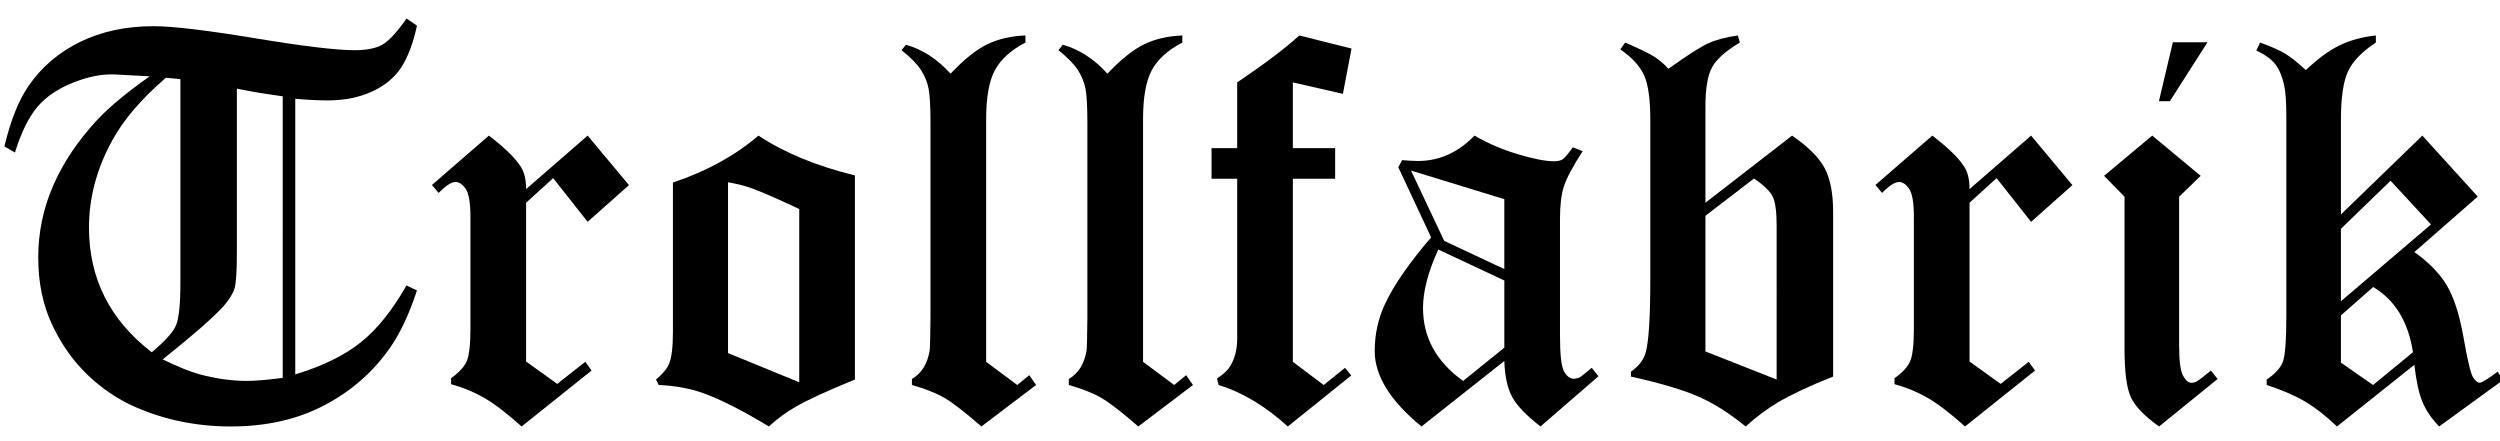
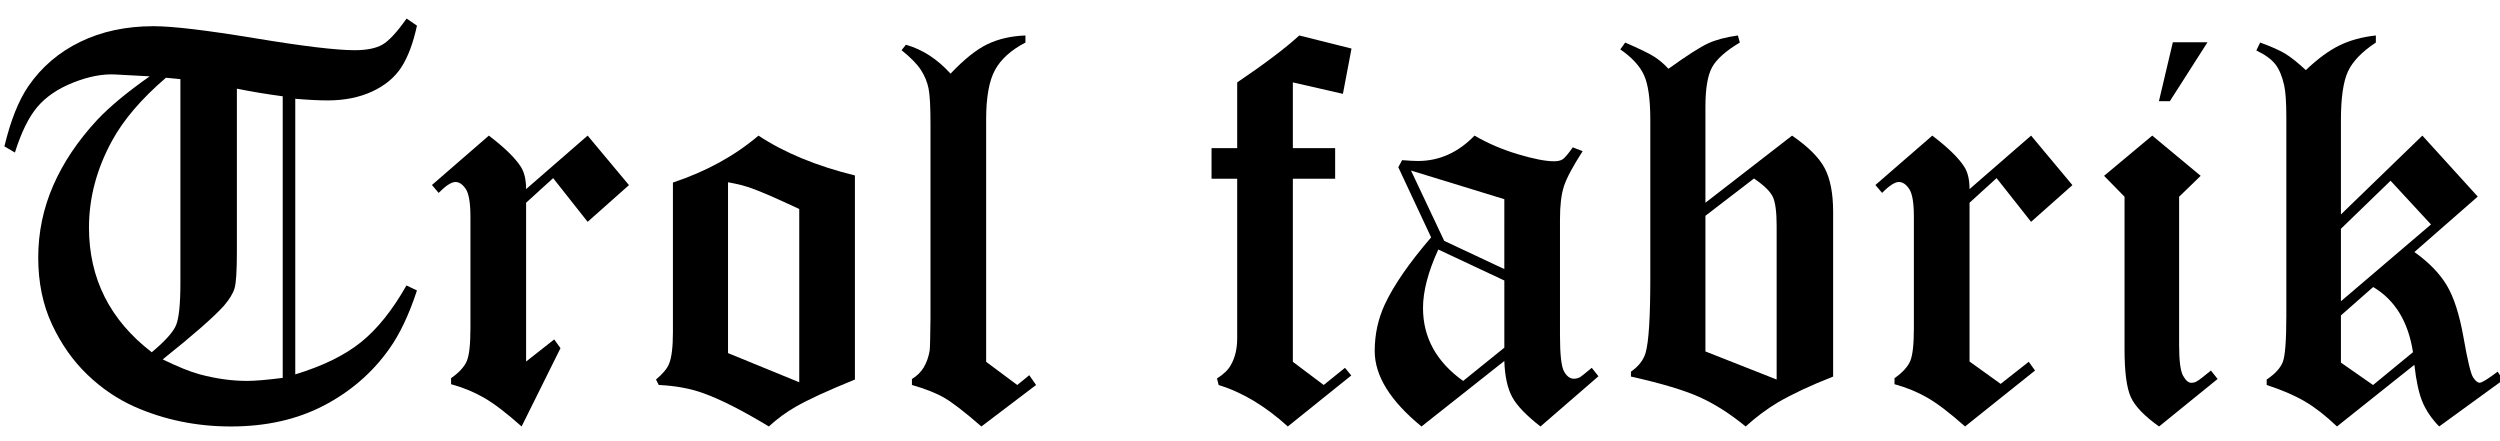
<svg xmlns="http://www.w3.org/2000/svg" version="1.1" id="Ebene_1" x="0px" y="0px" width="170px" height="30px" viewBox="0 0 170 30" enable-background="new 0 0 170 30" xml:space="preserve">
  <g enable-background="new    ">
    <path d="M27.648,1.261l0.705,0.482c-0.26,1.2-0.616,2.146-1.067,2.839c-0.452,0.693-1.113,1.24-1.985,1.643   c-0.872,0.401-1.877,0.603-3.015,0.603c-0.606,0-1.342-0.037-2.208-0.111v18.741c1.873-0.568,3.364-1.299,4.474-2.193   c1.109-0.893,2.138-2.18,3.087-3.855l0.714,0.342c-0.544,1.656-1.175,2.986-1.893,3.986c-1.15,1.619-2.635,2.9-4.453,3.846   S18.086,29,15.699,29c-2.326,0-4.503-0.445-6.531-1.336c-1.175-0.52-2.251-1.25-3.229-2.189c-0.978-0.939-1.778-2.078-2.403-3.414   C2.912,20.725,2.6,19.209,2.6,17.514c0-1.707,0.339-3.34,1.019-4.9c0.68-1.559,1.68-3.049,3.002-4.472   c0.84-0.891,2.026-1.875,3.558-2.951L7.851,5.065C6.988,5.016,6.033,5.198,4.986,5.612C3.939,6.027,3.123,6.581,2.538,7.273   c-0.585,0.693-1.093,1.726-1.524,3.099L0.299,9.954C0.719,8.2,1.263,6.834,1.931,5.858c0.89-1.297,2.064-2.301,3.523-3.012   c1.458-0.71,3.121-1.065,4.988-1.065c1.298,0,3.591,0.272,6.879,0.816c3.289,0.545,5.55,0.816,6.787,0.816   c0.828,0,1.461-0.127,1.9-0.38C26.446,2.78,26.993,2.189,27.648,1.261z M12.267,5.38l-0.983-0.093   C9.625,6.71,8.407,8.133,7.628,9.555c-1.052,1.918-1.577,3.891-1.577,5.919c0,3.463,1.422,6.29,4.268,8.479   c0.903-0.754,1.453-1.365,1.651-1.836c0.198-0.471,0.297-1.43,0.297-2.877V5.38z M19.225,6.549c-1.175-0.16-2.214-0.334-3.117-0.52   v11.097c0,1.301-0.053,2.125-0.158,2.479c-0.105,0.352-0.349,0.752-0.732,1.197c-0.692,0.766-2.077,1.979-4.153,3.637   c1.039,0.506,1.879,0.846,2.522,1.018c1.113,0.297,2.182,0.445,3.208,0.445c0.544,0,1.354-0.068,2.43-0.205V6.549z" />
-     <path d="M39.959,9.221l2.811,3.367l-2.811,2.496l-2.345-2.971l-1.839,1.672v10.798l2.115,1.521l1.911-1.502l0.427,0.594L35.469,29   c-1.012-0.902-1.861-1.551-2.546-1.947c-0.686-0.396-1.436-0.705-2.25-0.928v-0.408c0.544-0.383,0.9-0.771,1.067-1.16   c0.167-0.391,0.25-1.135,0.25-2.236v-7.57c0-0.952-0.106-1.586-0.318-1.902c-0.212-0.314-0.445-0.473-0.699-0.473   c-0.279,0-0.66,0.248-1.145,0.742l-0.455-0.538l3.869-3.358c1.055,0.805,1.775,1.503,2.16,2.097   c0.248,0.371,0.373,0.885,0.373,1.54L39.959,9.221z" />
+     <path d="M39.959,9.221l2.811,3.367l-2.811,2.496l-2.345-2.971l-1.839,1.672v10.798l1.911-1.502l0.427,0.594L35.469,29   c-1.012-0.902-1.861-1.551-2.546-1.947c-0.686-0.396-1.436-0.705-2.25-0.928v-0.408c0.544-0.383,0.9-0.771,1.067-1.16   c0.167-0.391,0.25-1.135,0.25-2.236v-7.57c0-0.952-0.106-1.586-0.318-1.902c-0.212-0.314-0.445-0.473-0.699-0.473   c-0.279,0-0.66,0.248-1.145,0.742l-0.455-0.538l3.869-3.358c1.055,0.805,1.775,1.503,2.16,2.097   c0.248,0.371,0.373,0.885,0.373,1.54L39.959,9.221z" />
    <path d="M58.134,11.93v13.878c-1.858,0.756-3.203,1.373-4.033,1.855c-0.632,0.359-1.239,0.805-1.821,1.336   c-1.796-1.088-3.282-1.842-4.458-2.264c-0.892-0.32-1.901-0.506-3.028-0.557l-0.186-0.371c0.47-0.395,0.767-0.754,0.891-1.076   c0.173-0.42,0.26-1.131,0.26-2.133V12.413c2.267-0.754,4.206-1.818,5.817-3.191C53.333,10.384,55.52,11.288,58.134,11.93z    M49.506,24.01l4.843,1.984V14.212c-1.521-0.712-2.598-1.181-3.229-1.406c-0.445-0.162-0.983-0.3-1.614-0.412V24.01z" />
    <path d="M69.73,2.412v0.482c-0.978,0.508-1.667,1.129-2.069,1.864c-0.402,0.736-0.603,1.854-0.603,3.35v16.496l2.115,1.576   l0.816-0.668l0.464,0.668L66.734,29c-1.124-0.977-1.963-1.625-2.519-1.947s-1.29-0.613-2.204-0.873v-0.408   c0.346-0.209,0.615-0.475,0.807-0.797c0.191-0.322,0.325-0.699,0.399-1.133c0.024-0.148,0.043-0.891,0.056-2.227V8.368   c0-1.125-0.043-1.908-0.13-2.348c-0.087-0.438-0.26-0.859-0.52-1.262c-0.26-0.401-0.699-0.85-1.317-1.345l0.297-0.371   c1.129,0.322,2.14,0.978,3.034,1.967c0.926-0.977,1.762-1.645,2.509-2.004C67.894,2.647,68.755,2.449,69.73,2.412z" />
-     <path d="M80.399,2.412v0.482c-0.978,0.508-1.667,1.129-2.069,1.864c-0.402,0.736-0.603,1.854-0.603,3.35v16.496l2.115,1.576   l0.816-0.668l0.464,0.668L77.403,29c-1.124-0.977-1.963-1.625-2.519-1.947s-1.29-0.613-2.204-0.873v-0.408   c0.346-0.209,0.615-0.475,0.807-0.797c0.191-0.322,0.325-0.699,0.399-1.133c0.024-0.148,0.043-0.891,0.056-2.227V8.368   c0-1.125-0.043-1.908-0.13-2.348c-0.087-0.438-0.26-0.859-0.52-1.262c-0.26-0.401-0.699-0.85-1.317-1.345l0.297-0.371   c1.129,0.322,2.14,0.978,3.034,1.967c0.926-0.977,1.762-1.645,2.509-2.004C78.563,2.647,79.424,2.449,80.399,2.412z" />
    <path d="M91.903,3.302l-0.585,3.08l-3.404-0.779v4.472h2.876v2.078h-2.876v12.451l2.097,1.576l1.447-1.168l0.427,0.52L87.57,29   c-1.524-1.385-3.092-2.324-4.703-2.82l-0.111-0.445c0.445-0.283,0.754-0.58,0.928-0.891c0.297-0.506,0.445-1.119,0.445-1.836   V12.153h-1.744v-2.078h1.744V5.603c1.867-1.262,3.275-2.325,4.221-3.191L91.903,3.302z" />
    <path d="M106.951,10.019l0.668,0.26c-0.668,1.039-1.092,1.834-1.271,2.384c-0.18,0.551-0.269,1.297-0.269,2.236v7.904   c0,1.313,0.093,2.131,0.278,2.459s0.408,0.492,0.668,0.492c0.135,0,0.275-0.035,0.422-0.107c0.09-0.059,0.354-0.27,0.793-0.635   l0.455,0.574L104.752,29c-0.955-0.742-1.596-1.406-1.918-1.994s-0.503-1.406-0.54-2.459L96.662,29   c-2.121-1.734-3.182-3.443-3.182-5.129c0-1.127,0.229-2.186,0.689-3.176c0.607-1.301,1.657-2.818,3.147-4.553l-2.232-4.771   l0.259-0.48c0.481,0.037,0.84,0.056,1.074,0.056c1.456,0,2.739-0.575,3.85-1.726c0.901,0.526,1.886,0.948,2.953,1.267   s1.885,0.478,2.453,0.478c0.26,0,0.457-0.046,0.592-0.137C106.402,10.738,106.631,10.468,106.951,10.019z M102.294,13.545   l-6.346-1.948l2.259,4.782l4.087,1.918V13.545z M102.294,19.074l-4.49-2.107c-0.692,1.51-1.039,2.836-1.039,3.975   c0,2.008,0.909,3.662,2.729,4.961l2.801-2.262V19.074z" />
    <path d="M118.177,2.412l0.13,0.482c-0.953,0.568-1.58,1.127-1.883,1.677c-0.304,0.549-0.455,1.447-0.455,2.694v6.521l5.891-4.564   c1.098,0.755,1.838,1.494,2.22,2.217c0.382,0.725,0.573,1.717,0.573,2.979v11.189c-1.515,0.594-2.77,1.182-3.768,1.762   c-0.764,0.459-1.49,1.002-2.18,1.633c-1.053-0.865-2.102-1.533-3.148-2.004c-1.047-0.469-2.598-0.934-4.653-1.391v-0.334   c0.532-0.371,0.866-0.805,1.002-1.301c0.21-0.73,0.315-2.42,0.315-5.07V8.149c0-1.398-0.143-2.411-0.427-3.036   s-0.823-1.21-1.614-1.755l0.334-0.464c0.943,0.408,1.588,0.721,1.936,0.937c0.348,0.217,0.683,0.499,1.006,0.845   c1.275-0.915,2.181-1.493,2.714-1.735C116.701,2.7,117.371,2.523,118.177,2.412z M115.969,23.898l4.843,1.91V15.366   c0-0.965-0.089-1.629-0.267-1.994c-0.177-0.364-0.602-0.776-1.275-1.233l-3.301,2.534V23.898z" />
    <path d="M138.113,9.221l2.812,3.367l-2.812,2.496l-2.345-2.971l-1.839,1.672v10.798l2.115,1.521l1.911-1.502l0.427,0.594   L133.623,29c-1.012-0.902-1.861-1.551-2.546-1.947c-0.686-0.396-1.436-0.705-2.25-0.928v-0.408c0.544-0.383,0.899-0.771,1.067-1.16   c0.166-0.391,0.25-1.135,0.25-2.236v-7.57c0-0.952-0.105-1.586-0.318-1.902c-0.211-0.314-0.445-0.473-0.699-0.473   c-0.278,0-0.66,0.248-1.145,0.742l-0.454-0.538l3.868-3.358c1.056,0.805,1.775,1.503,2.16,2.097   c0.248,0.371,0.373,0.885,0.373,1.54L138.113,9.221z" />
    <path d="M146.352,9.221l3.294,2.736l-1.466,1.42v10.093c0,1.064,0.09,1.758,0.268,2.078c0.18,0.322,0.363,0.482,0.554,0.482   c0.134,0,0.257-0.029,0.368-0.092c0.156-0.086,0.48-0.334,0.973-0.742l0.454,0.574L146.816,29   c-0.994-0.705-1.634-1.369-1.919-1.994c-0.286-0.625-0.429-1.717-0.429-3.275V13.377l-1.392-1.42L146.352,9.221z M147.753,2.875   h2.356l-2.561,4.008h-0.742L147.753,2.875z" />
    <path d="M161.558,2.412v0.482c-0.94,0.619-1.571,1.271-1.893,1.958c-0.321,0.686-0.482,1.797-0.482,3.33v6.401l5.538-5.362   l3.766,4.147l-4.308,3.77c0.977,0.695,1.71,1.447,2.198,2.258c0.488,0.813,0.869,2,1.145,3.564   c0.273,1.564,0.492,2.467,0.652,2.707s0.309,0.359,0.445,0.359c0.148,0,0.556-0.252,1.223-0.756l0.362,0.574L165.862,29   c-0.504-0.52-0.88-1.068-1.127-1.65s-0.434-1.43-0.558-2.543L158.914,29c-0.754-0.723-1.479-1.289-2.176-1.699   c-0.698-0.41-1.565-0.785-2.603-1.121v-0.371c0.569-0.383,0.934-0.781,1.095-1.193c0.16-0.414,0.241-1.455,0.241-3.123V8.026   c0-1.062-0.05-1.803-0.148-2.223c-0.136-0.617-0.337-1.096-0.603-1.436c-0.267-0.34-0.696-0.651-1.29-0.936l0.26-0.538   c0.749,0.272,1.313,0.522,1.694,0.751c0.381,0.229,0.852,0.604,1.414,1.123c0.802-0.767,1.564-1.326,2.286-1.68   C159.808,2.737,160.632,2.511,161.558,2.412z M162.558,12.29l-3.375,3.267v4.928l6.124-5.222L162.558,12.29z M159.183,21.449v3.209   l2.185,1.523l2.715-2.232c-0.32-2.074-1.223-3.553-2.708-4.432L159.183,21.449z" />
  </g>
</svg>